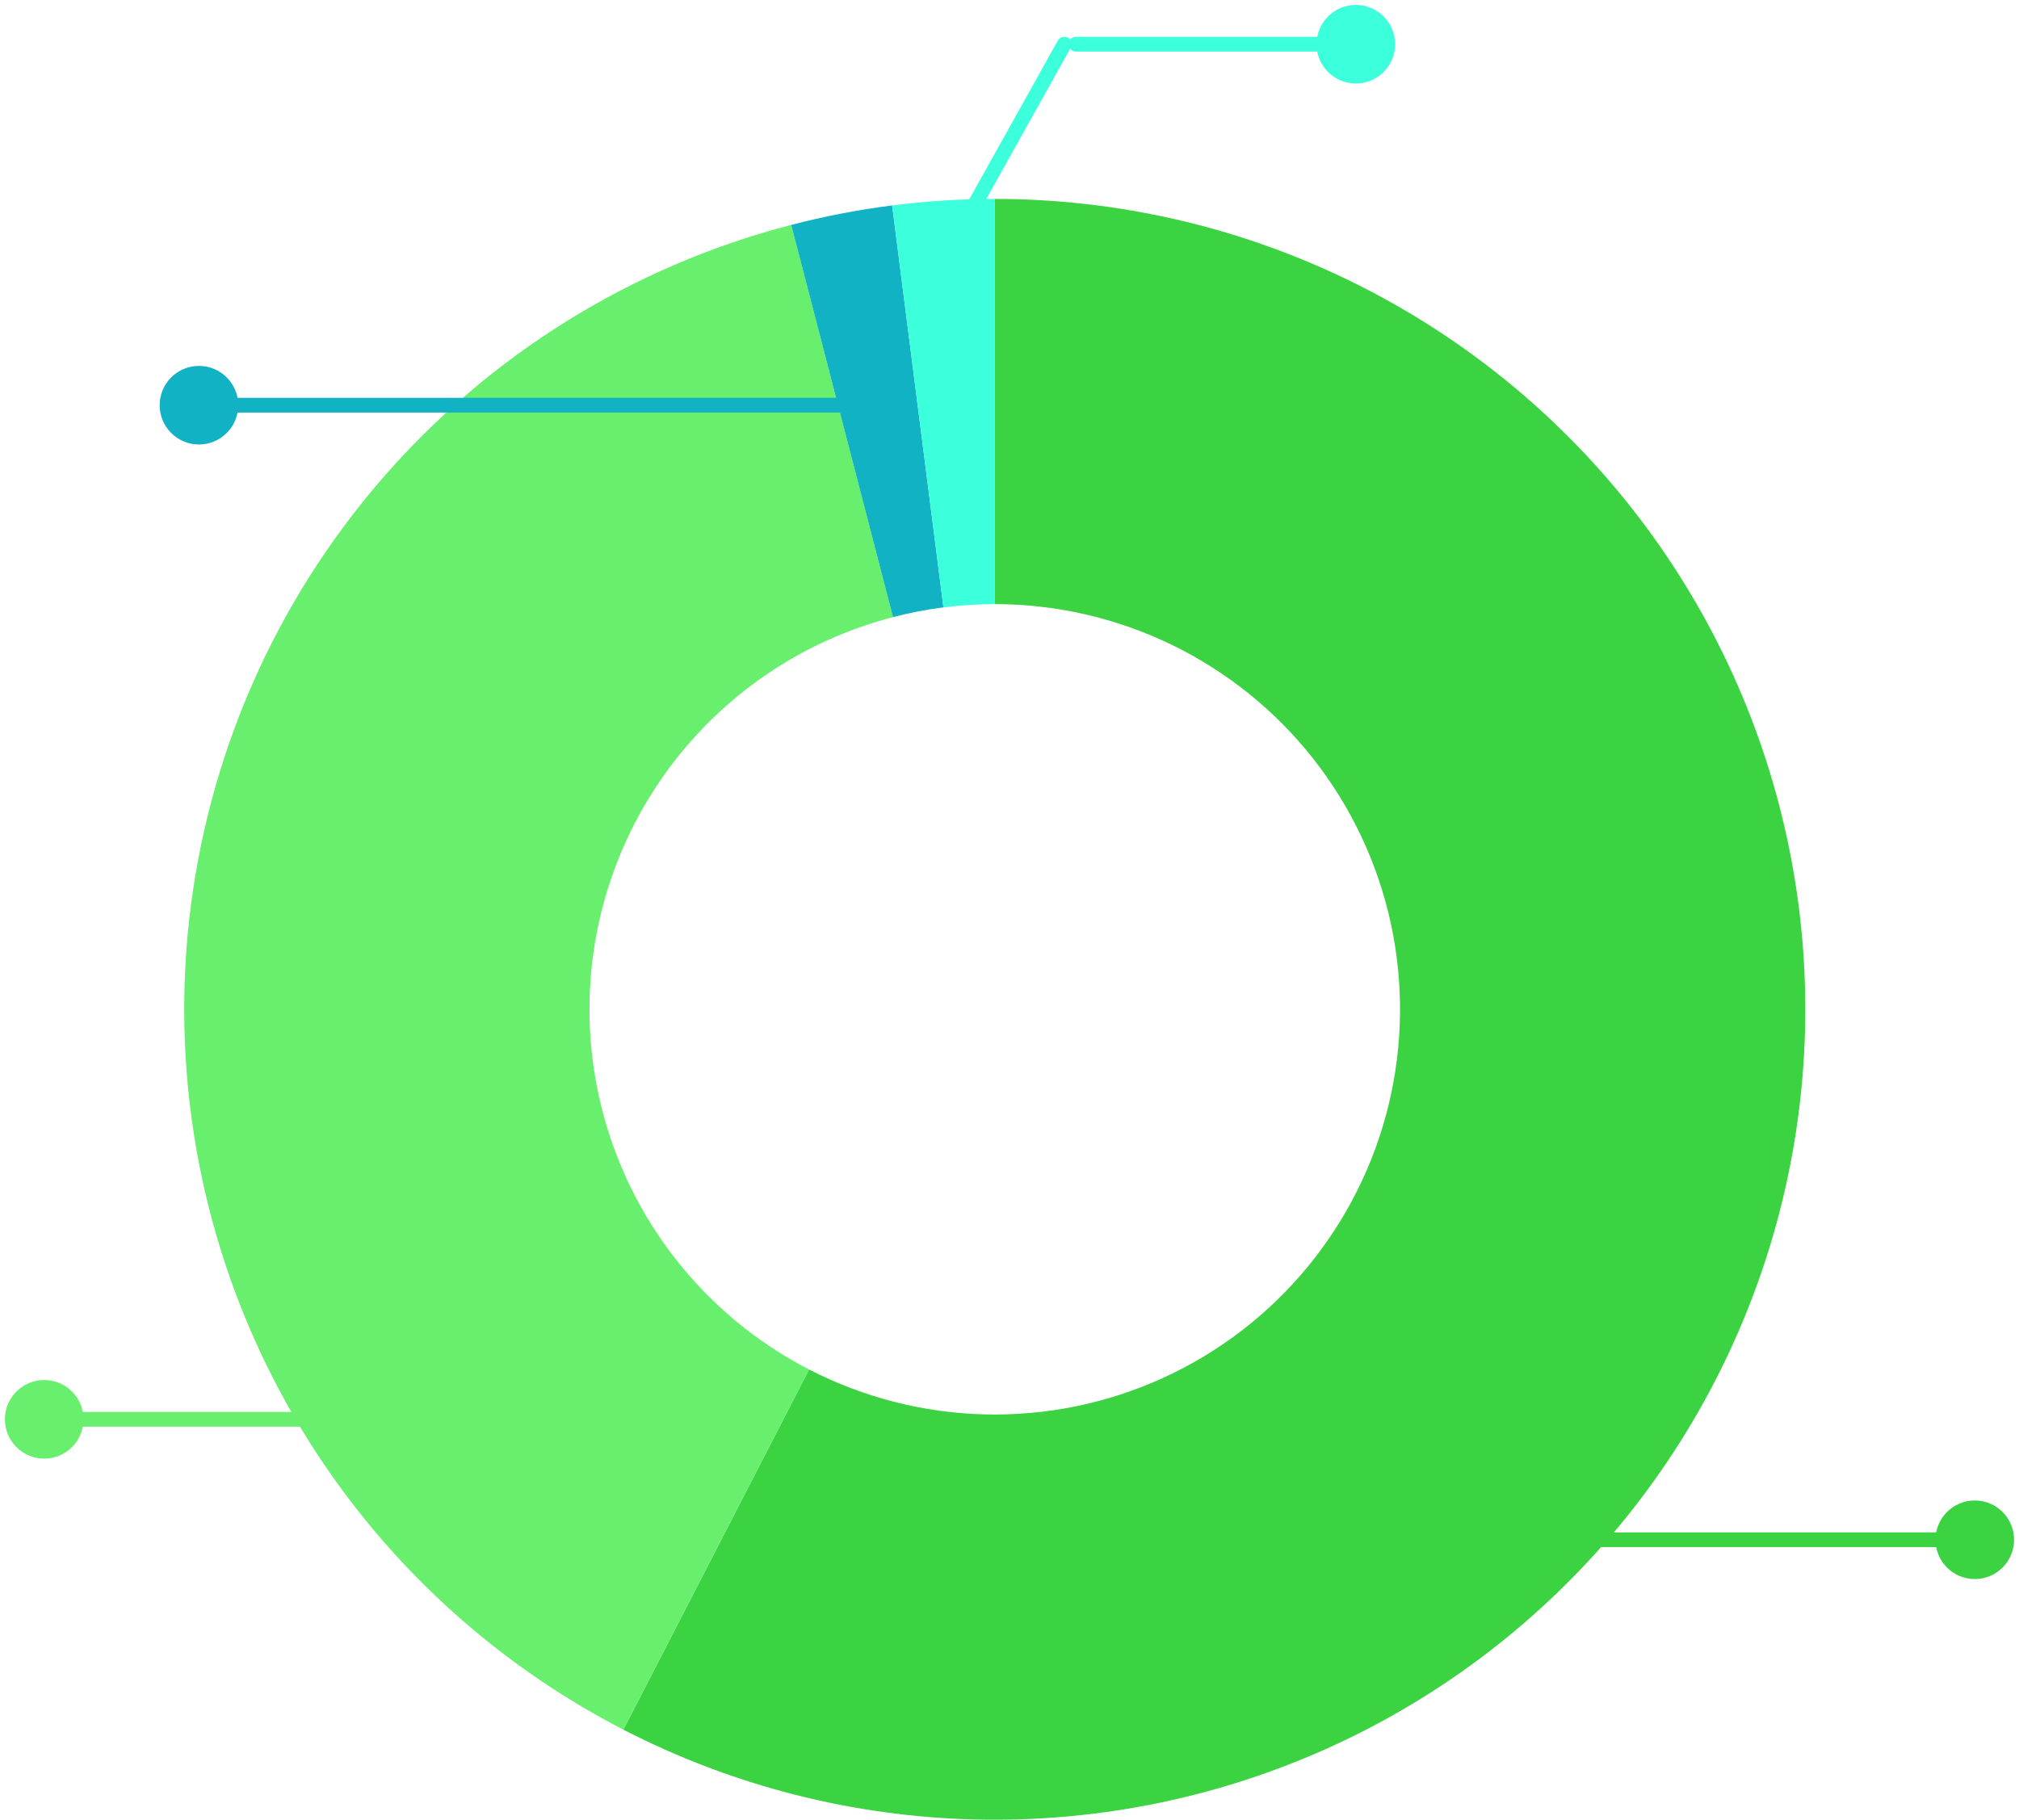
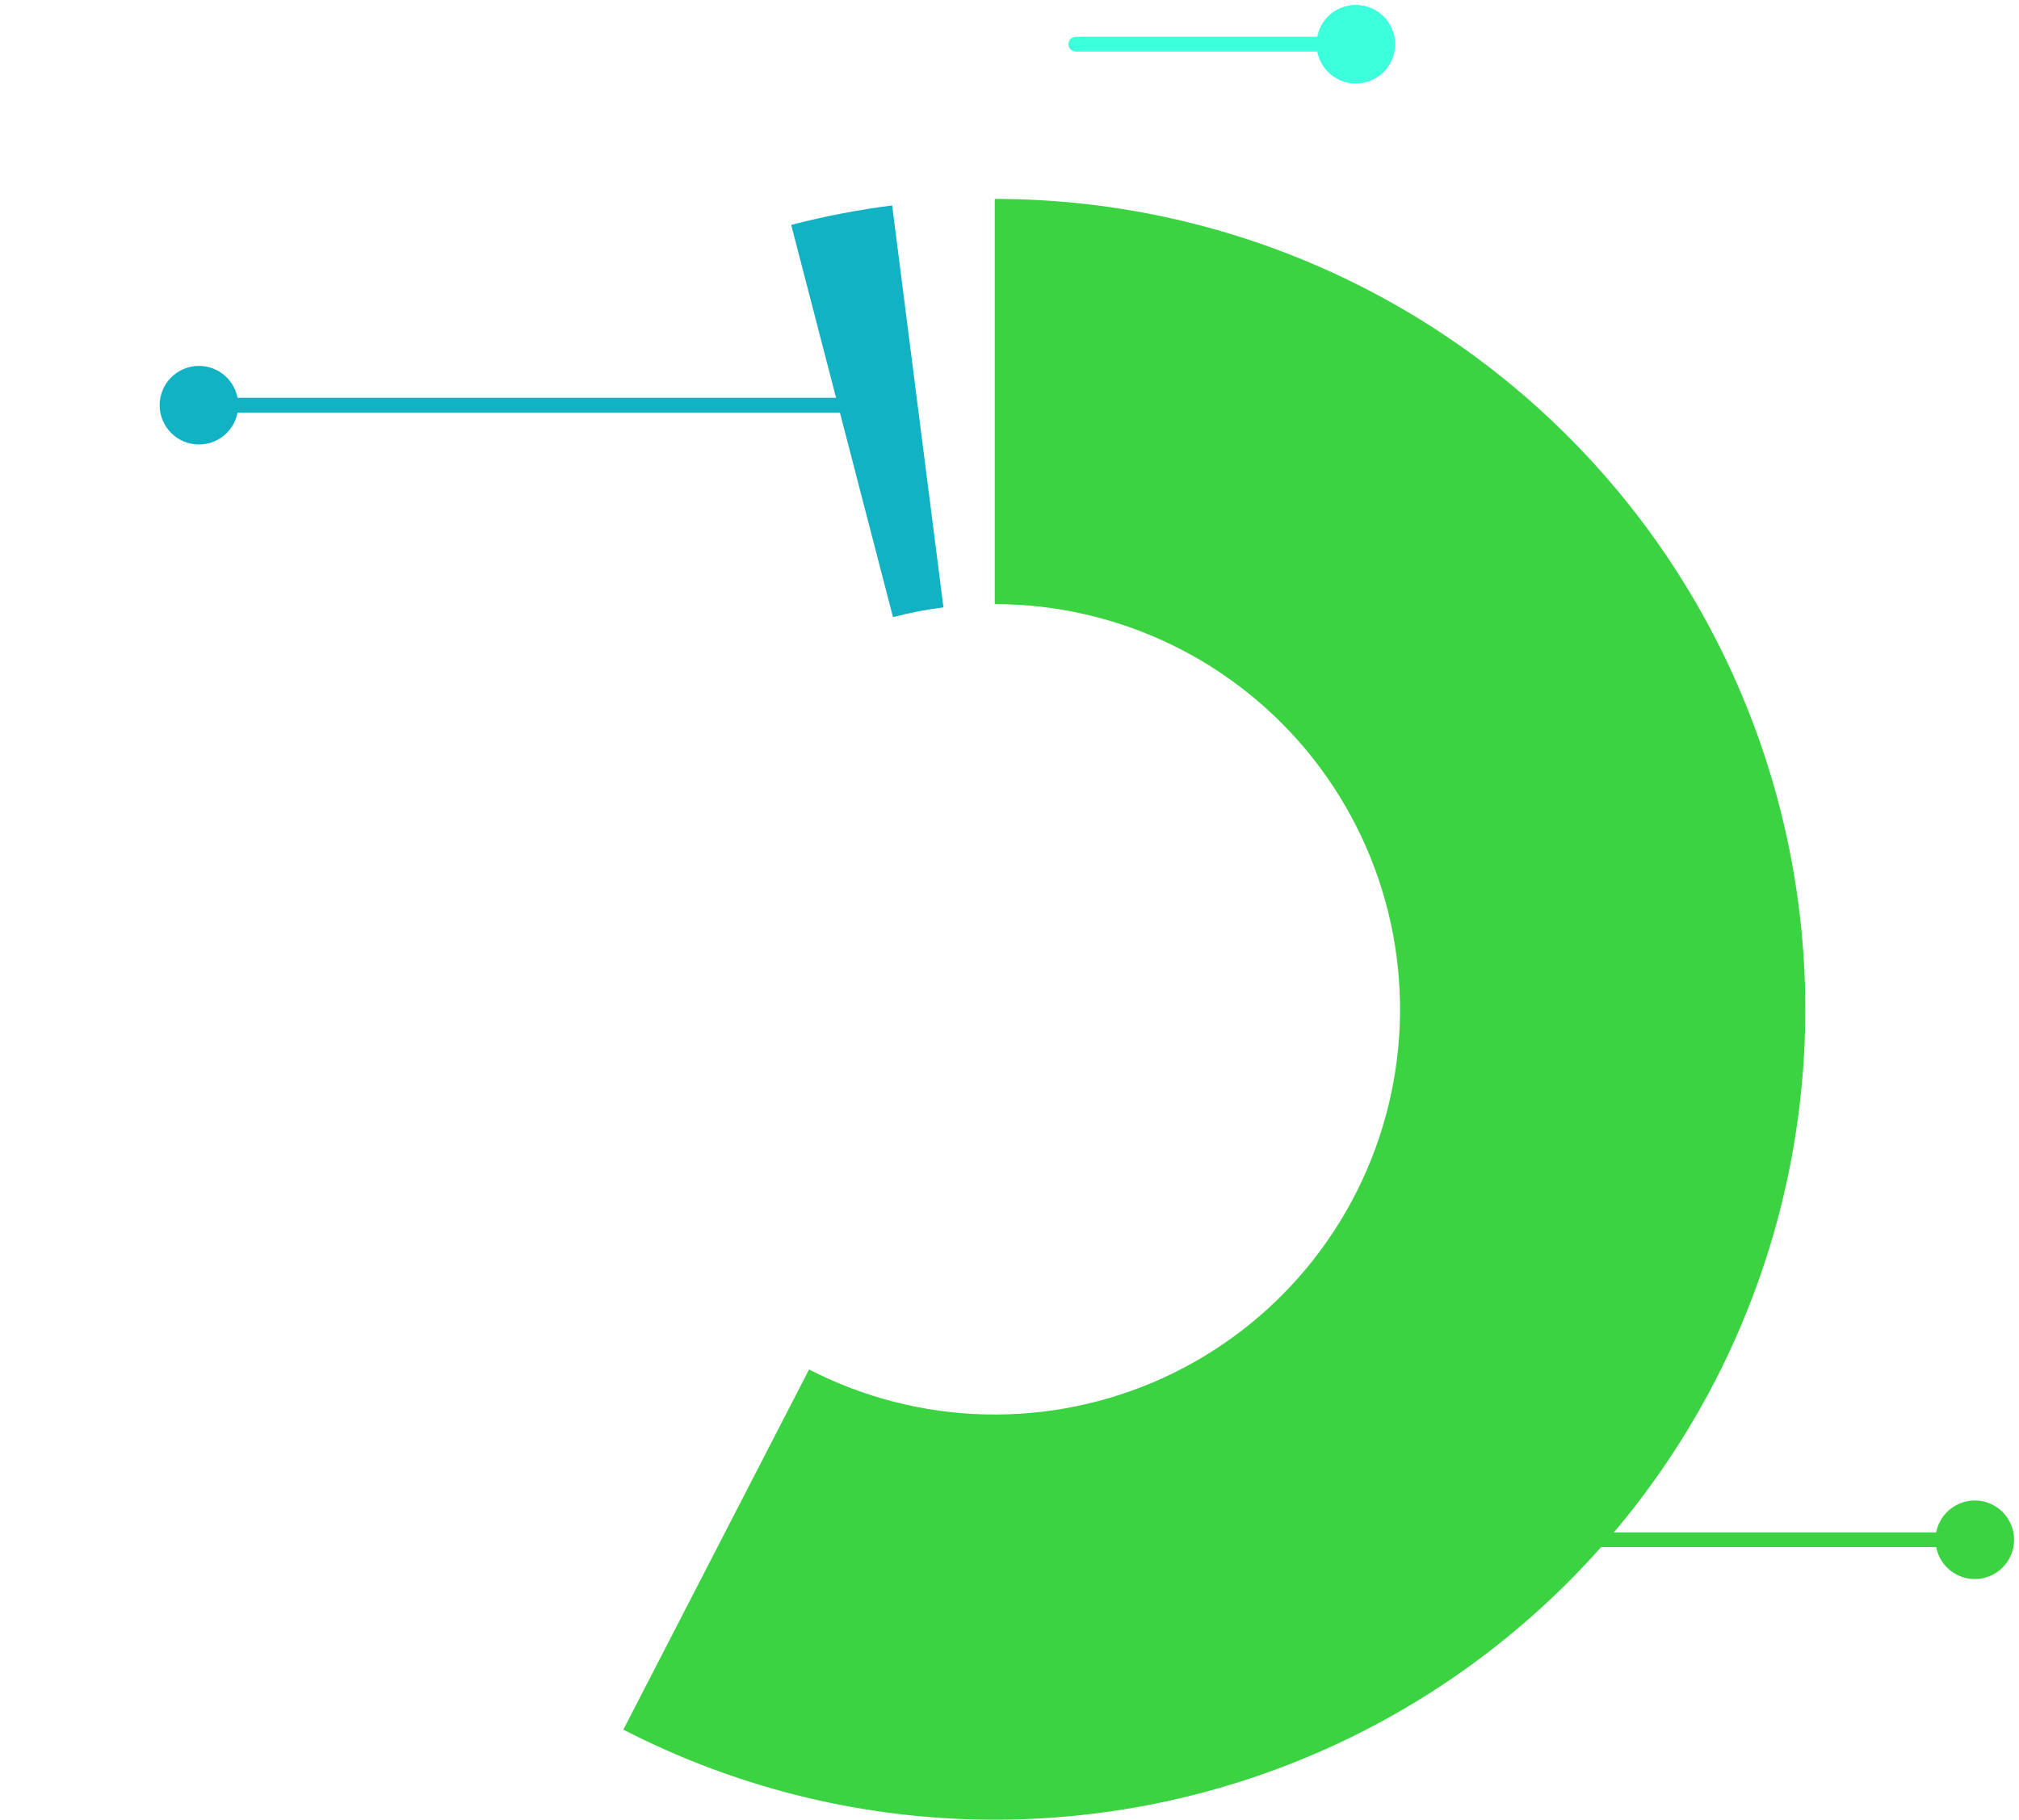
<svg xmlns="http://www.w3.org/2000/svg" width="274" height="247" viewBox="0 0 274 247" fill="none">
  <path d="M135 27C151.652 27 168.086 30.78 183.064 38.056C198.042 45.332 211.172 55.913 221.466 69.002C231.759 82.092 238.947 97.347 242.486 113.618C246.026 129.889 245.825 146.751 241.899 162.933C237.974 179.116 230.425 194.196 219.823 207.036C209.221 219.876 195.843 230.142 180.696 237.06C165.549 243.977 149.029 247.365 132.382 246.969C115.735 246.573 99.396 242.402 84.595 234.772L109.798 185.886C117.198 189.701 125.368 191.786 133.691 191.984C142.015 192.183 150.274 190.488 157.848 187.03C165.421 183.571 172.111 178.438 177.412 172.018C182.713 165.598 186.487 158.058 188.45 149.967C190.413 141.876 190.513 133.444 188.743 125.309C186.973 117.173 183.38 109.546 178.233 103.001C173.086 96.457 166.521 91.166 159.032 87.528C151.543 83.89 143.326 82 135 82L135 27Z" fill="#3BD341" />
-   <path d="M84.595 234.772C64.795 224.564 48.561 208.585 38.04 188.95C27.52 169.314 23.209 146.947 25.678 124.808C28.147 102.669 37.28 81.801 51.867 64.965C66.456 48.13 85.811 36.12 107.374 30.526L121.187 83.763C110.406 86.56 100.728 92.565 93.434 100.983C86.14 109.4 81.573 119.834 80.339 130.904C79.104 141.974 81.26 153.157 86.52 162.975C91.78 172.793 99.897 180.782 109.798 185.886L84.595 234.772Z" fill="#67EF6D" />
  <path d="M107.374 30.526C111.88 29.356 116.457 28.474 121.075 27.885L128.037 82.442C125.728 82.737 123.44 83.178 121.187 83.763L107.374 30.526Z" fill="#10B2C4" />
-   <path d="M121.075 27.885C125.693 27.296 130.344 27 135 27V82C132.672 82 130.347 82.148 128.037 82.442L121.075 27.885Z" fill="#3CFFDB" />
-   <path d="M144.429 6L129 33.652" stroke="#3CFFDB" stroke-width="2" stroke-linecap="round" />
  <path d="M146 7C145.448 7 145 6.552 145 6C145 5.448 145.448 5 146 5V6V7ZM178.667 6C178.667 3.054 181.054 0.667 184 0.667C186.946 0.667 189.333 3.054 189.333 6C189.333 8.946 186.946 11.333 184 11.333C181.054 11.333 178.667 8.946 178.667 6ZM146 6V5L184 5V6V7L146 7V6Z" fill="#3CFFDB" />
  <path d="M121 56C121.552 56 122 55.552 122 55C122 54.448 121.552 54 121 54V55V56ZM32.333 55C32.333 52.054 29.945 49.667 27 49.667C24.055 49.667 21.667 52.054 21.667 55C21.667 57.946 24.055 60.333 27 60.333C29.945 60.333 32.333 57.946 32.333 55ZM121 55V54L27 54V55V56L121 56V55Z" fill="#10B2C4" />
-   <path d="M44 191.652C44.552 191.652 45 192.1 45 192.652C45 193.204 44.552 193.652 44 193.652V192.652V191.652ZM11.333 192.652C11.333 195.598 8.946 197.985 6 197.985C3.054 197.985 0.667 195.598 0.667 192.652C0.667 189.707 3.054 187.319 6 187.319C8.946 187.319 11.333 189.707 11.333 192.652ZM44 192.652V193.652H6V192.652V191.652H44V192.652Z" fill="#67EF6D" />
  <path d="M198 208C197.448 208 197 208.448 197 209C197 209.552 197.448 210 198 210L198 209L198 208ZM262.667 209C262.667 211.946 265.054 214.333 268 214.333C270.946 214.333 273.333 211.946 273.333 209C273.333 206.054 270.946 203.667 268 203.667C265.054 203.667 262.667 206.054 262.667 209ZM198 209L198 210L268 210L268 209L268 208L198 208L198 209Z" fill="#3BD341" />
</svg>